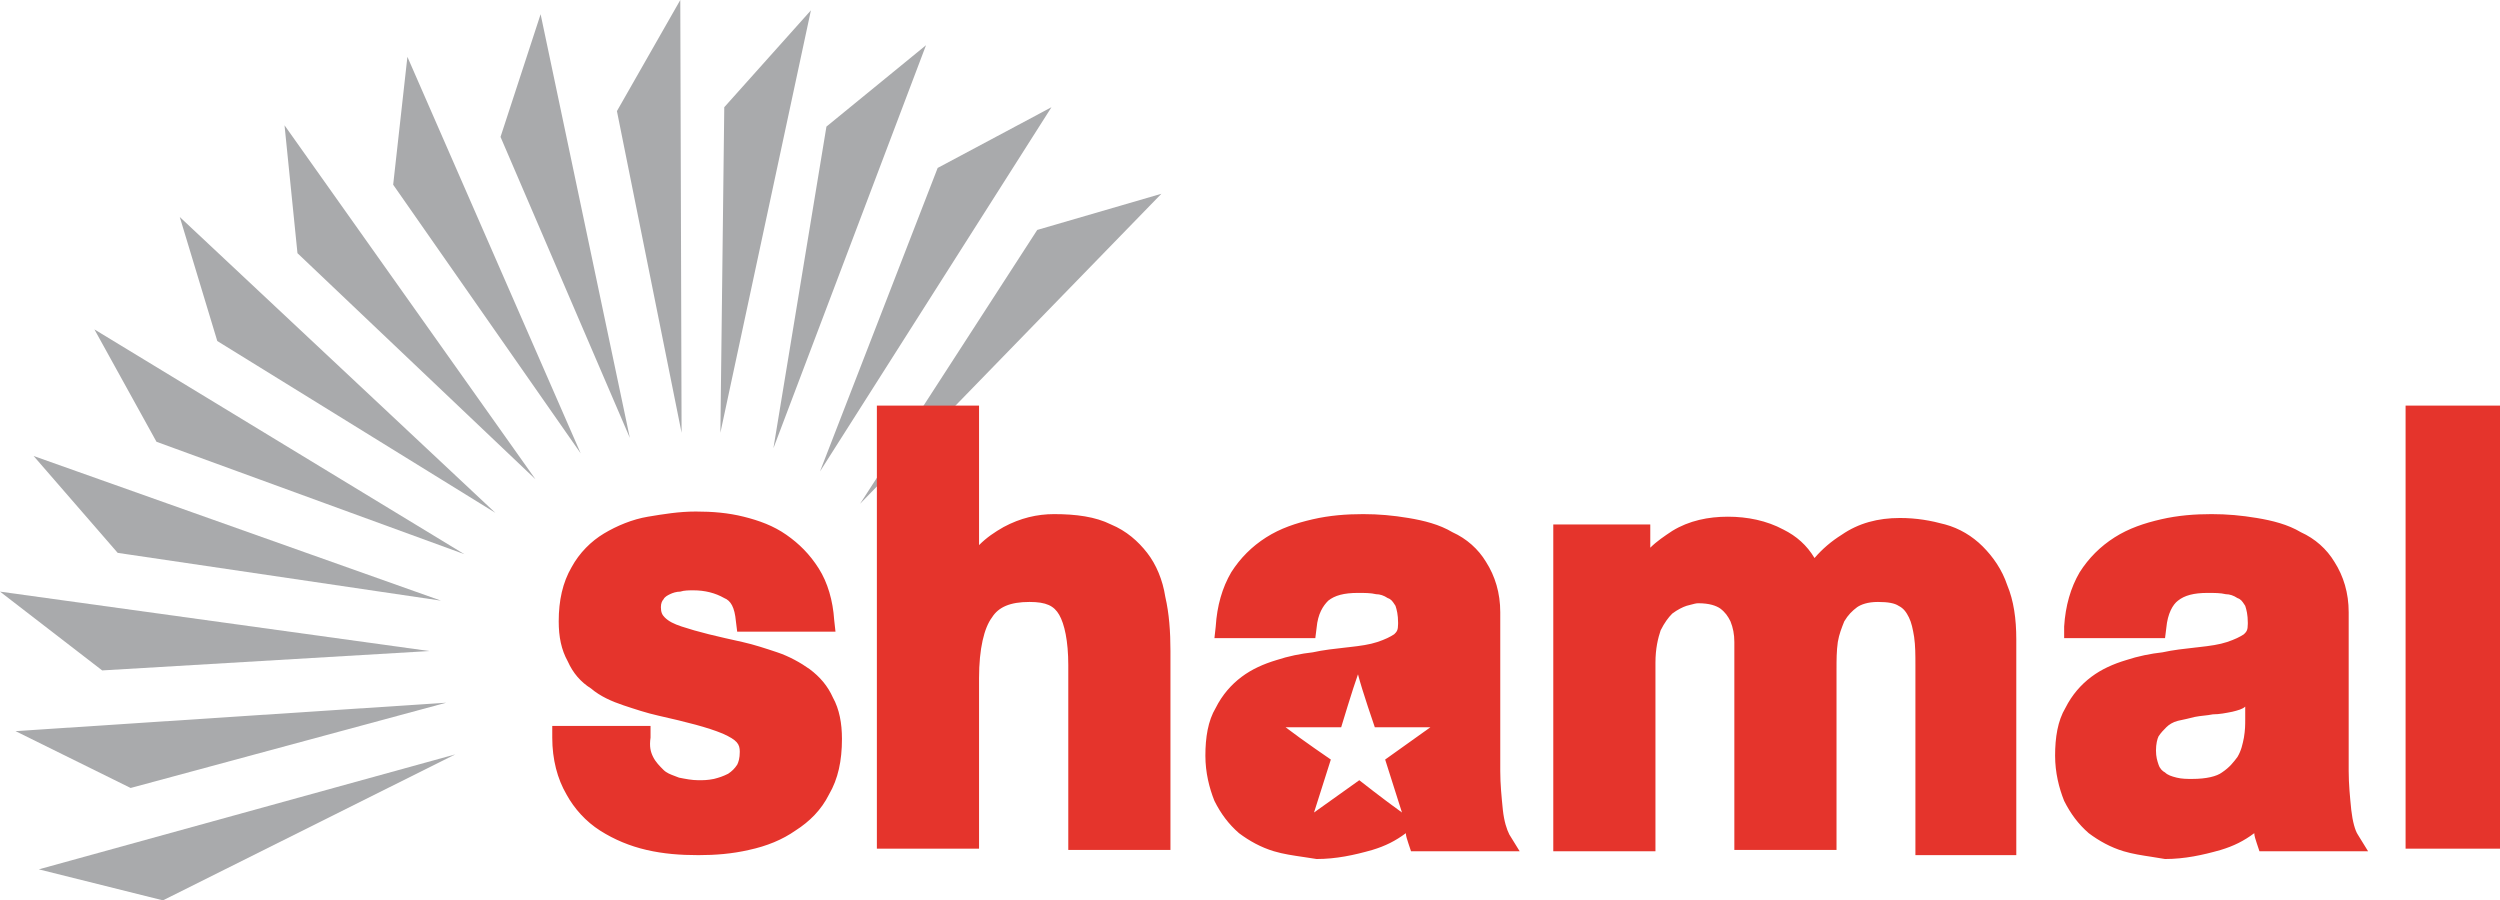
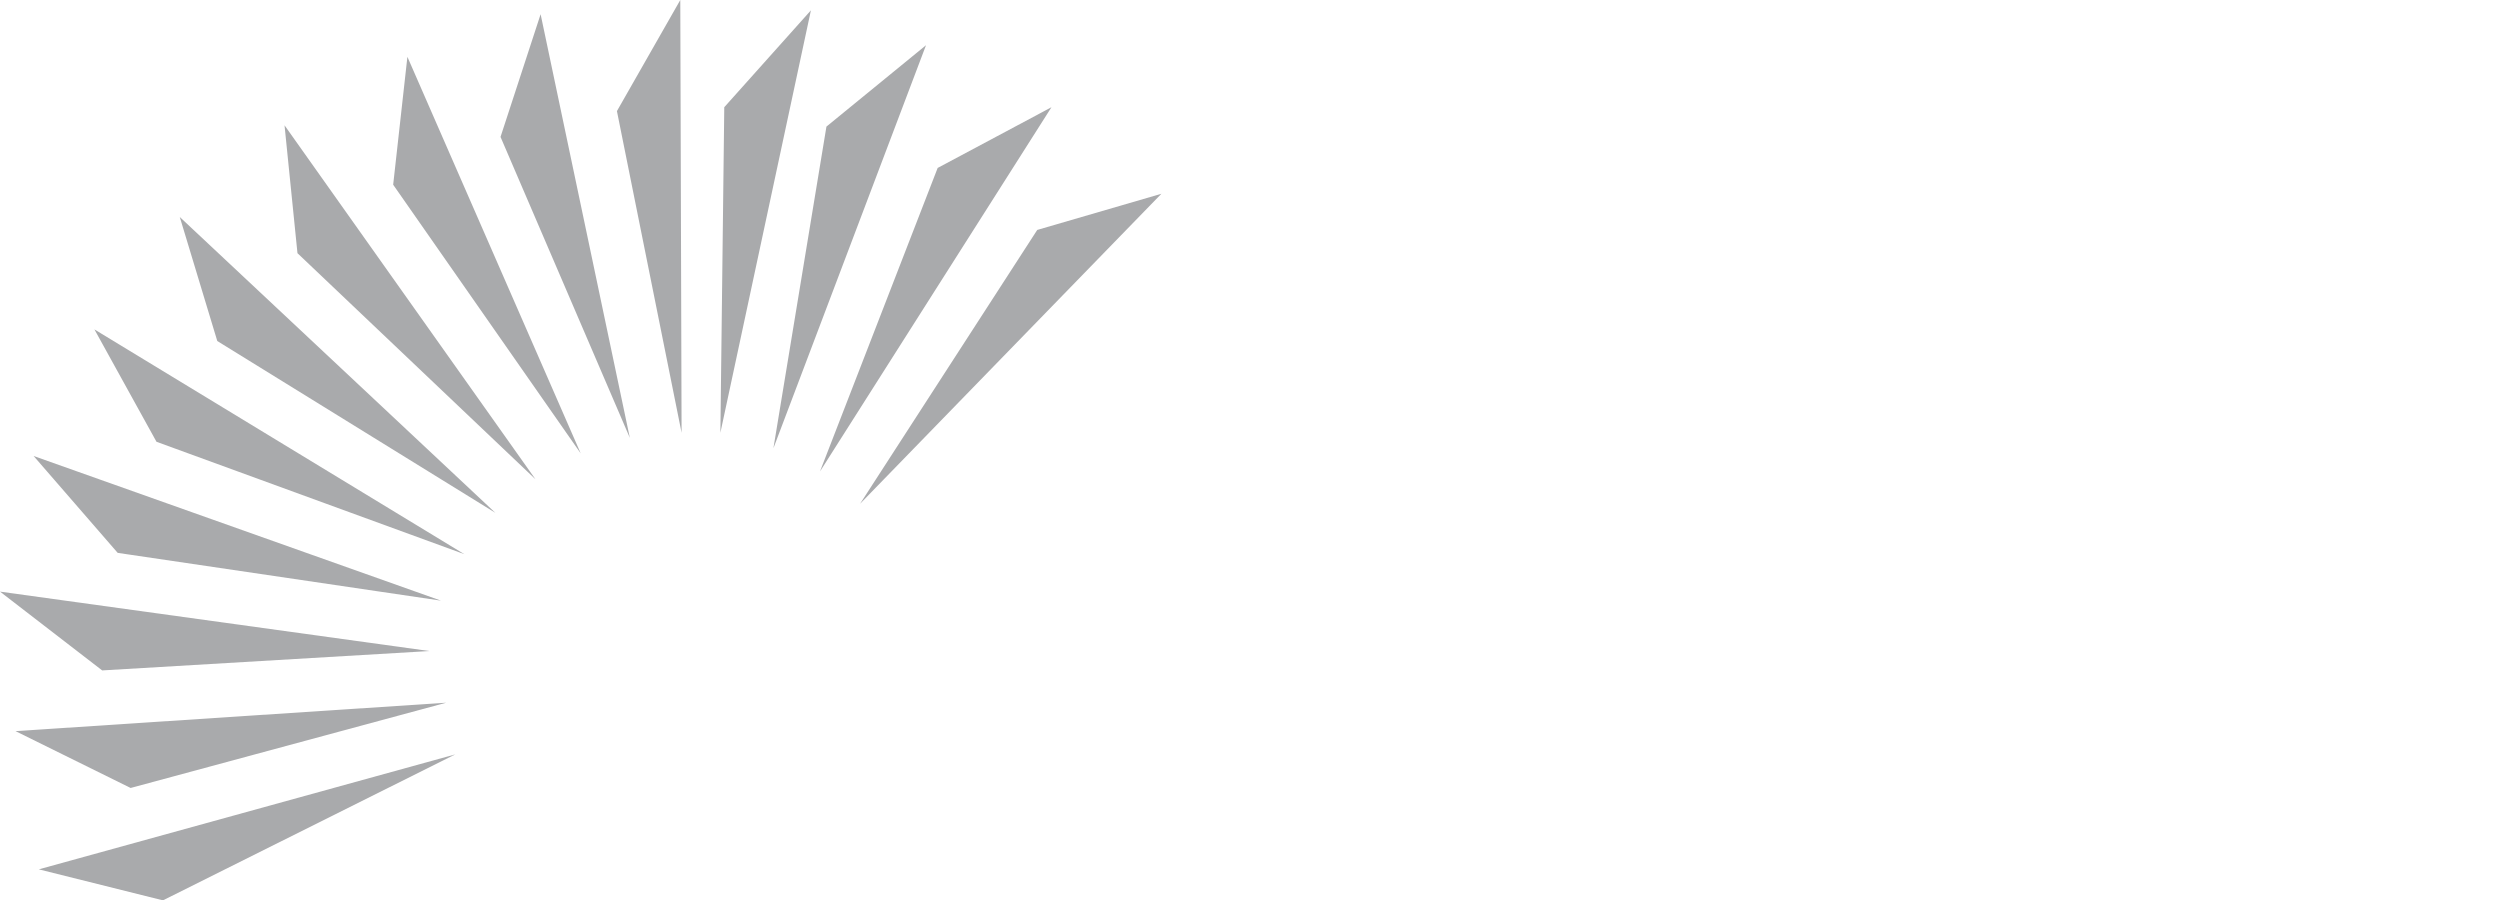
<svg xmlns="http://www.w3.org/2000/svg" fill="none" viewBox="0 0 286 103" height="103" width="286">
  <path fill="#A9AAAC" d="M70.576 12.709L77.825 0L77.973 49.505L70.576 12.709ZM92.769 1.182L82.856 12.265L82.412 49.505L92.769 1.182ZM57.26 15.664L61.846 1.626L72.055 50.096L57.26 15.664ZM4.439 99.453L52.081 86.301L18.642 103L4.439 99.453ZM46.607 6.502L44.979 21.132L66.433 51.869L46.607 6.502ZM34.03 28.964L32.55 14.334L61.254 54.825L34.03 28.964ZM20.566 24.826L24.857 39.013L56.668 58.667L20.566 24.826ZM17.902 50.539L10.8 37.683L53.116 63.396L17.902 50.539ZM3.846 52.165L13.463 63.248L50.453 68.716L3.846 52.165ZM1.776 83.641L51.045 80.39L14.944 90.144L1.776 83.641ZM0 67.681L11.689 76.696L49.122 74.479L0 67.681ZM118.661 26.304L132.865 22.166L98.391 57.633L118.661 26.304ZM120.289 12.265L107.269 19.211L93.805 53.938L120.289 12.265ZM94.544 14.482L105.936 5.172L88.478 51.278L94.544 14.482Z" clip-rule="evenodd" fill-rule="evenodd" />
-   <path fill="#E5342C" d="M122.212 76.104V97.089V97.236H133.9V74.479C133.9 72.262 133.753 70.193 133.309 68.272C133.013 66.351 132.273 64.578 131.237 63.248C130.202 61.918 128.87 60.736 127.094 59.997C125.319 59.11 123.1 58.815 120.584 58.815C118.661 58.815 116.738 59.258 114.814 60.292C113.778 60.883 112.891 61.474 112.003 62.361V46.401H100.314V97.089H112.003V77.582C112.003 74.183 112.595 71.819 113.482 70.637C114.222 69.454 115.554 68.863 117.773 68.863C119.697 68.863 120.584 69.307 121.176 70.341C121.768 71.376 122.212 73.297 122.212 76.104ZM219.123 76.104V97.089V97.828H230.664V73.149C230.664 70.784 230.368 68.716 229.628 66.942C229.036 65.169 228 63.691 226.817 62.509C225.633 61.327 224.154 60.44 222.526 59.997C220.898 59.553 219.271 59.258 217.348 59.258C214.832 59.258 212.613 59.849 210.689 61.179C209.506 61.918 208.47 62.804 207.582 63.839C206.695 62.361 205.511 61.327 204.031 60.588C202.108 59.553 199.889 59.11 197.669 59.11C195.45 59.11 193.231 59.553 191.307 60.736C190.419 61.327 189.532 61.918 188.792 62.657V59.997H177.695V97.384H189.384V75.809C189.384 74.183 189.68 73.001 189.976 72.114C190.419 71.228 190.863 70.637 191.307 70.193C191.899 69.75 192.491 69.454 192.935 69.307C193.093 69.267 193.241 69.228 193.379 69.191C193.754 69.09 194.05 69.011 194.266 69.011C195.598 69.011 196.338 69.307 196.782 69.602C197.373 70.046 197.669 70.489 197.965 71.08C198.261 71.819 198.409 72.558 198.409 73.444V76.4V97.236H210.098V76.548C210.098 75.513 210.098 74.479 210.246 73.444C210.394 72.558 210.689 71.819 210.985 71.08C211.429 70.341 211.873 69.898 212.465 69.454C212.909 69.159 213.649 68.863 214.832 68.863C216.016 68.863 216.756 69.011 217.2 69.307C217.791 69.602 218.087 70.046 218.383 70.637C218.679 71.228 218.827 71.967 218.975 72.853C219.123 73.888 219.123 74.922 219.123 76.104ZM74.718 86.597C75.014 87.188 75.458 87.631 75.902 88.074L75.902 88.074L75.902 88.074C76.253 88.425 76.697 88.591 77.234 88.791C77.375 88.844 77.523 88.899 77.677 88.961C78.417 89.109 79.157 89.257 79.897 89.257H79.897C80.489 89.257 80.933 89.257 81.672 89.109C82.264 88.961 82.708 88.813 83.3 88.518C83.744 88.222 84.04 87.927 84.335 87.483C84.484 87.188 84.631 86.744 84.631 86.005C84.631 85.119 84.335 84.675 82.708 83.937C80.933 83.198 78.565 82.606 75.31 81.868C73.979 81.572 72.647 81.129 71.315 80.686C69.984 80.242 68.652 79.651 67.616 78.764C66.433 78.025 65.545 76.991 64.953 75.661C64.213 74.331 63.917 72.853 63.917 71.08C63.917 68.716 64.361 66.647 65.397 64.873C66.285 63.248 67.616 61.918 69.096 61.031C70.576 60.145 72.351 59.406 74.126 59.11C75.902 58.815 77.677 58.519 79.601 58.519C81.524 58.519 83.3 58.667 85.075 59.11C86.851 59.553 88.478 60.145 89.958 61.179C91.437 62.214 92.621 63.396 93.657 65.021C94.692 66.647 95.284 68.716 95.432 70.932L95.58 72.262H84.335L84.188 71.08C84.04 69.454 83.596 68.716 82.856 68.42C81.82 67.829 80.637 67.533 79.305 67.533H79.305C78.861 67.533 78.269 67.533 77.825 67.681C77.382 67.681 76.938 67.829 76.642 67.977C76.346 68.124 76.05 68.272 75.902 68.568C75.754 68.716 75.606 69.011 75.606 69.454C75.606 70.046 75.754 70.341 76.05 70.637C76.494 71.08 77.086 71.376 77.973 71.671C78.861 71.967 79.897 72.262 81.081 72.558C82.264 72.853 83.596 73.149 84.927 73.444C86.259 73.74 87.591 74.183 88.922 74.627C90.254 75.07 91.585 75.809 92.621 76.548C93.805 77.434 94.692 78.469 95.284 79.799C96.024 81.129 96.32 82.754 96.32 84.528C96.32 87.04 95.876 89.109 94.841 90.882C93.953 92.655 92.621 93.985 90.994 95.02C89.514 96.054 87.739 96.793 85.667 97.236C83.744 97.68 81.82 97.828 79.897 97.828C77.825 97.828 75.902 97.68 73.979 97.236C72.055 96.793 70.28 96.054 68.652 95.02C67.025 93.985 65.693 92.507 64.805 90.882C63.77 89.109 63.178 86.892 63.178 84.38V83.05H74.422V84.38C74.275 85.414 74.422 86.005 74.718 86.597ZM275.199 46.401V97.089H286V96.35V46.401H275.199ZM242.945 97.384C241.466 96.941 240.134 96.202 238.95 95.315C237.767 94.281 236.879 93.099 236.139 91.621C235.547 90.143 235.103 88.37 235.103 86.449C235.103 84.38 235.399 82.459 236.287 80.981C237.027 79.503 238.063 78.321 239.246 77.434C240.43 76.548 241.761 75.957 243.241 75.513C244.573 75.07 246.052 74.774 247.384 74.627C248.595 74.358 249.929 74.211 251.163 74.076L251.163 74.076L251.527 74.035C252.858 73.888 253.894 73.74 254.782 73.445C255.669 73.149 256.261 72.853 256.705 72.558C257.001 72.262 257.149 72.115 257.149 71.376V71.228C257.149 70.341 257.001 69.75 256.853 69.307C256.819 69.255 256.787 69.206 256.756 69.159C256.519 68.797 256.358 68.551 255.965 68.42C255.521 68.124 255.078 67.977 254.634 67.977C254.042 67.829 253.302 67.829 252.562 67.829H252.562C250.935 67.829 249.899 68.124 249.159 68.716C248.567 69.159 247.976 70.193 247.828 71.819L247.68 73.001H236.139V71.671C236.287 69.307 236.879 67.238 237.915 65.465C238.95 63.839 240.282 62.509 241.909 61.475C243.537 60.44 245.312 59.849 247.236 59.406C249.159 58.962 251.083 58.815 253.006 58.815C254.782 58.815 256.409 58.962 258.185 59.258C259.96 59.553 261.736 59.997 263.215 60.883C264.843 61.622 266.174 62.805 267.062 64.282C268.098 65.908 268.69 67.829 268.69 70.046V88.222C268.69 89.7 268.837 91.178 268.985 92.655C269.133 93.985 269.429 95.02 269.725 95.463L270.909 97.384H258.481L258.185 96.498C258.037 96.054 257.889 95.611 257.889 95.315C256.705 96.202 255.521 96.793 254.042 97.236C251.97 97.828 249.899 98.271 247.68 98.271C247.164 98.177 246.647 98.098 246.136 98.02C245.035 97.852 243.955 97.687 242.945 97.384ZM255.373 81.424L255.373 81.424C254.634 81.572 253.894 81.72 253.154 81.72C252.784 81.794 252.451 81.831 252.118 81.868C251.786 81.905 251.453 81.942 251.083 82.015L251.082 82.016C250.49 82.163 249.899 82.311 249.159 82.459C248.567 82.607 248.124 82.902 247.828 83.198L247.827 83.198C247.532 83.493 247.236 83.789 246.94 84.232C246.792 84.528 246.644 85.119 246.644 85.858C246.644 86.597 246.792 87.04 246.94 87.483C247.088 87.927 247.384 88.222 247.68 88.37C247.976 88.665 248.419 88.813 249.011 88.961C249.603 89.109 250.195 89.109 250.787 89.109C252.414 89.109 253.598 88.813 254.19 88.37C255.078 87.779 255.521 87.188 255.965 86.597C256.409 85.858 256.557 85.119 256.705 84.38L256.705 84.38V84.38C256.853 83.493 256.853 82.902 256.853 82.311V80.833C256.557 81.129 255.965 81.277 255.373 81.424ZM141.742 95.315C142.926 96.202 144.258 96.941 145.737 97.384C146.796 97.701 147.93 97.867 149.14 98.044C149.622 98.115 150.115 98.187 150.62 98.271C152.839 98.271 154.911 97.828 156.982 97.236C158.462 96.793 159.645 96.202 160.829 95.315C160.829 95.611 160.977 96.054 161.125 96.498L161.421 97.384H173.849L172.665 95.463C172.37 94.872 172.074 93.985 171.926 92.655L171.926 92.655C171.778 91.177 171.63 89.7 171.63 88.222V70.046C171.63 67.829 171.038 65.908 170.002 64.282C169.114 62.805 167.783 61.622 166.155 60.883C164.676 59.997 162.9 59.553 161.125 59.258C159.349 58.962 157.722 58.815 155.946 58.815C154.023 58.815 152.099 58.962 150.176 59.406C148.253 59.849 146.477 60.44 144.85 61.475C143.222 62.509 141.89 63.839 140.855 65.465C139.819 67.238 139.227 69.307 139.079 71.671L138.931 73.001H150.472L150.62 71.819C150.768 70.193 151.36 69.307 151.952 68.716C152.691 68.124 153.727 67.829 155.354 67.829H155.355C156.094 67.829 156.834 67.829 157.426 67.977C157.87 67.977 158.314 68.124 158.757 68.42C159.15 68.551 159.311 68.797 159.548 69.159C159.579 69.206 159.611 69.255 159.645 69.307C159.793 69.75 159.941 70.341 159.941 71.228V71.376C159.941 72.115 159.793 72.262 159.497 72.558C159.053 72.853 158.462 73.149 157.574 73.445C156.686 73.74 155.65 73.888 154.319 74.035C154.199 74.049 154.077 74.062 153.955 74.076C152.721 74.211 151.388 74.358 150.176 74.627C148.844 74.774 147.365 75.07 146.033 75.513C144.554 75.957 143.222 76.548 142.038 77.434C140.855 78.321 139.819 79.503 139.079 80.981C138.192 82.459 137.896 84.38 137.896 86.449C137.896 88.37 138.339 90.143 138.931 91.621C139.671 93.099 140.559 94.281 141.742 95.315ZM158.462 86.892C158.462 86.892 159.645 90.587 160.385 92.951C158.314 91.473 155.502 89.257 155.502 89.257L150.324 92.951C151.064 90.587 152.247 86.892 152.247 86.892C152.247 86.892 148.992 84.675 147.069 83.198H152.839H153.431C153.431 83.198 154.763 78.764 155.354 77.139C155.798 78.912 157.278 83.198 157.278 83.198H163.64L158.462 86.892Z" clip-rule="evenodd" fill-rule="evenodd" />
</svg>